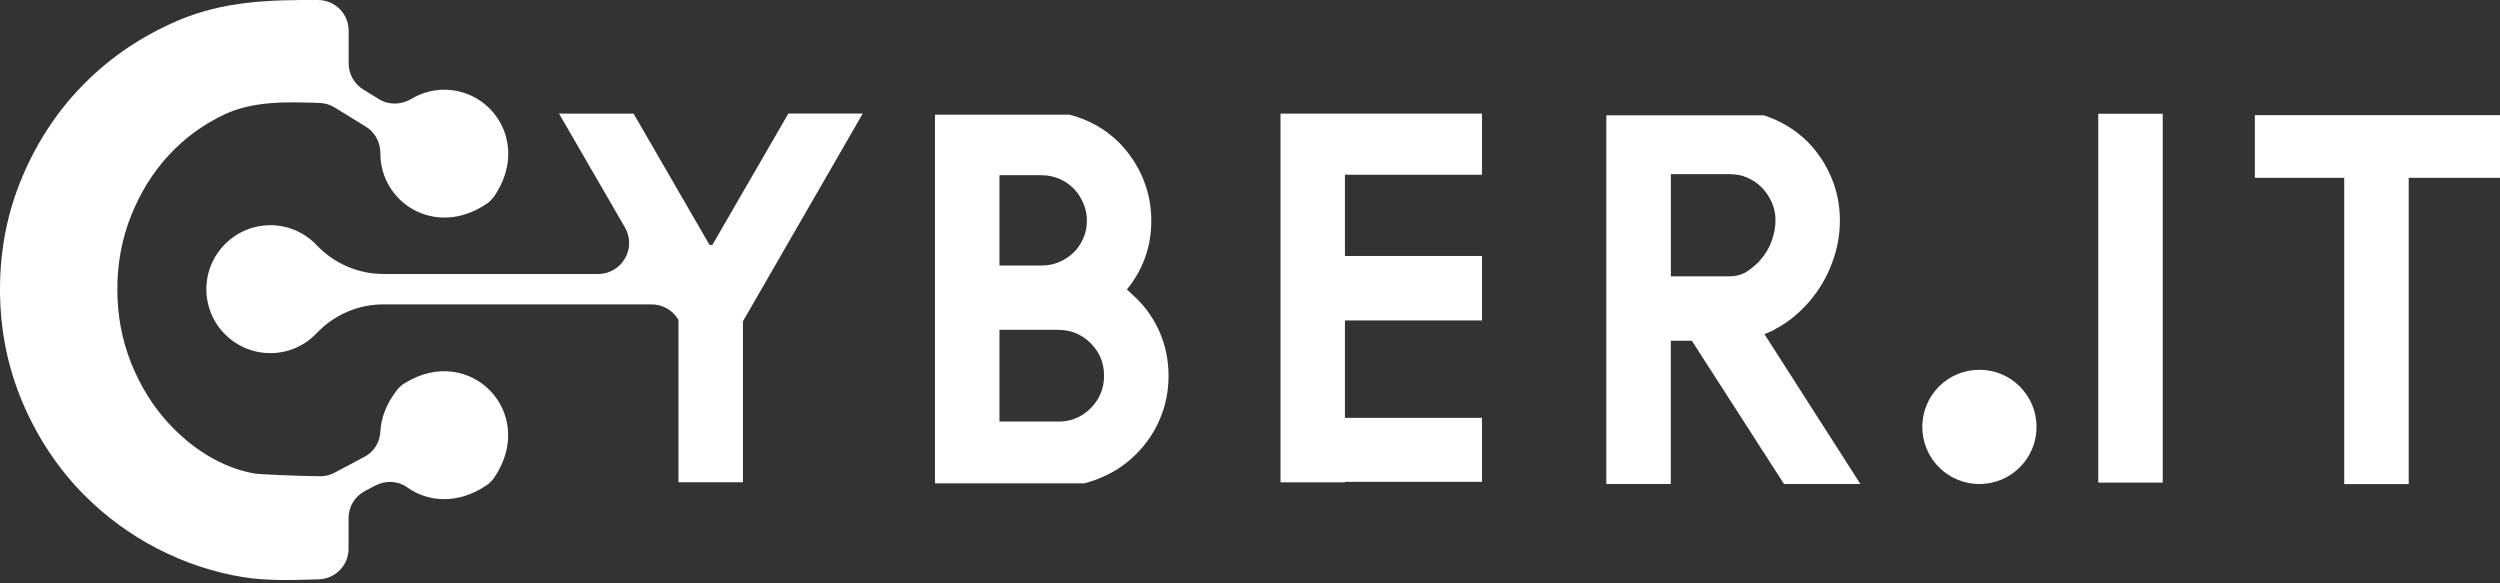
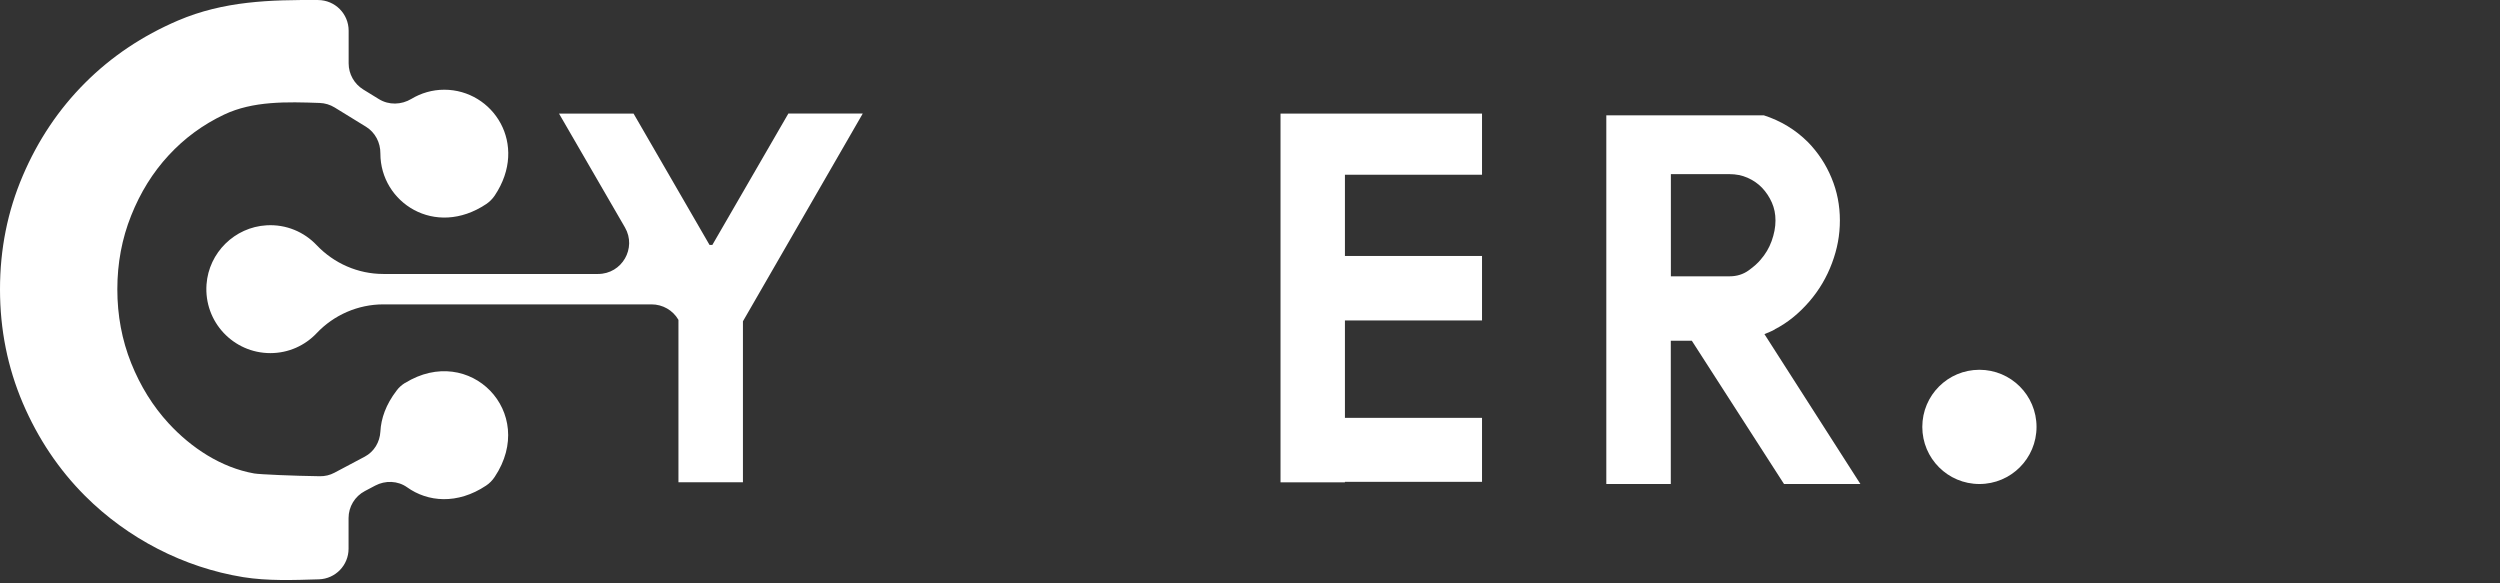
<svg xmlns="http://www.w3.org/2000/svg" fill="none" viewBox="0 0 240 56" height="56" width="240">
  <rect x="0" y="0" width="240" height="56" fill="#333333" stroke="none" />
  <path fill="white" d="M38.881 36.761C38.568 36.954 38.286 37.203 38.069 37.501C37.048 38.835 36.582 40.17 36.517 41.432C36.461 42.445 35.914 43.362 35.022 43.836L32.111 45.38C31.677 45.613 31.195 45.726 30.704 45.718C28.22 45.685 24.892 45.541 24.401 45.452C21.225 44.889 18.355 42.992 16.192 40.644C14.681 39.004 13.483 37.075 12.591 34.856C11.706 32.637 11.264 30.281 11.264 27.772C11.264 25.264 11.706 22.908 12.591 20.697C13.475 18.478 14.673 16.549 16.192 14.909C17.704 13.268 19.481 11.966 21.515 11.001C24.289 9.683 27.553 9.771 30.688 9.884C31.195 9.9 31.693 10.052 32.127 10.318L35.135 12.167C36.019 12.714 36.525 13.687 36.517 14.732V14.748C36.517 19.427 41.751 22.876 46.68 19.588C47.001 19.371 47.275 19.097 47.492 18.776C50.788 13.847 47.331 8.613 42.652 8.613C41.502 8.613 40.425 8.935 39.5 9.49C38.535 10.069 37.337 10.109 36.373 9.514L34.869 8.589C34.001 8.05 33.47 7.102 33.47 6.089V2.945C33.47 1.321 32.16 0.011 30.536 0.003C25.929 -0.022 21.491 0.091 17.085 1.972C13.668 3.436 10.693 5.429 8.169 7.954C5.636 10.487 3.642 13.461 2.187 16.87C0.724 20.287 0 23.921 0 27.78C0 31.64 0.732 35.274 2.187 38.691C3.65 42.108 5.644 45.082 8.169 47.607C12.253 51.691 17.64 54.481 23.348 55.406C25.696 55.783 28.18 55.687 30.616 55.615C32.2 55.566 33.462 54.264 33.462 52.68V49.737C33.462 48.644 34.065 47.647 35.03 47.141L36.019 46.618C36.992 46.103 38.19 46.144 39.082 46.779C41.06 48.194 43.898 48.459 46.664 46.618C46.993 46.401 47.275 46.111 47.492 45.782C51.616 39.591 45.088 32.926 38.881 36.769" />
-   <path fill="white" d="M207.623 10.921H201.433V46.329H207.623V10.921Z" />
-   <path fill="white" d="M240 11.057V17.071H231.236V46.473H225.045V17.071H216.467V11.057H240Z" />
  <path fill="white" d="M75.68 10.905L68.387 23.511H68.114L60.822 10.905H53.666L59.994 21.831C61.143 23.817 59.712 26.301 57.413 26.301H36.799C34.37 26.301 32.063 25.288 30.391 23.527C29.201 22.273 27.48 21.517 25.583 21.63C22.528 21.807 20.043 24.259 19.826 27.306C19.569 30.9 22.407 33.899 25.953 33.899C27.705 33.899 29.281 33.167 30.399 31.985C32.063 30.225 34.379 29.22 36.799 29.22H62.55C63.612 29.22 64.601 29.782 65.131 30.707V46.296H71.322V30.844L82.827 10.897H75.672L75.68 10.905Z" />
-   <path fill="white" d="M109.062 28.609C110.067 29.589 110.839 30.715 111.377 32.001C111.916 33.288 112.181 34.647 112.181 36.078C112.181 37.509 111.916 38.876 111.377 40.162C110.847 41.448 110.075 42.59 109.062 43.603C108.354 44.31 107.582 44.889 106.746 45.348C105.902 45.806 105.026 46.16 104.109 46.401H89.758V11.009H102.686C104.551 11.5 106.143 12.4 107.454 13.711C108.435 14.716 109.19 15.857 109.721 17.128C110.252 18.398 110.525 19.749 110.525 21.188C110.525 23.664 109.745 25.867 108.185 27.788C108.338 27.941 108.483 28.078 108.619 28.198C108.756 28.319 108.901 28.456 109.054 28.609M95.949 25.489H100.033C100.612 25.489 101.174 25.377 101.705 25.143C102.236 24.91 102.694 24.605 103.08 24.227C103.466 23.849 103.771 23.391 103.996 22.876C104.23 22.354 104.342 21.791 104.342 21.18C104.342 20.601 104.23 20.038 103.996 19.507C103.771 18.969 103.458 18.51 103.08 18.108C102.694 17.715 102.236 17.401 101.705 17.168C101.166 16.943 100.612 16.822 100.033 16.822H95.949V25.489ZM101.585 40.475C102.807 40.475 103.844 40.049 104.704 39.189C105.556 38.329 105.99 37.292 105.99 36.07C105.99 34.847 105.564 33.81 104.704 32.95C103.852 32.098 102.807 31.664 101.585 31.664H95.949V40.467H101.585V40.475Z" />
  <path fill="white" d="M129.113 46.256V46.304H122.93V10.905H142.274V16.774H129.113V24.573H142.274V30.763H129.113V40.114H142.274V46.256H129.113Z" />
  <path fill="white" d="M170.398 31.616C170.245 31.704 170.076 31.793 169.891 31.865C169.707 31.945 169.538 32.01 169.385 32.074L178.599 46.465H171.266L162.414 32.709H160.396V46.465H154.206V11.074H169.337C170.953 11.596 172.36 12.448 173.558 13.638C174.539 14.643 175.294 15.793 175.825 17.079C176.364 18.366 176.629 19.725 176.629 21.156C176.629 22.587 176.38 23.897 175.873 25.256C175.367 26.615 174.643 27.845 173.694 28.946C172.681 30.112 171.588 30.997 170.39 31.608M166.04 26.526C166.74 26.526 167.351 26.333 167.873 25.956C168.396 25.578 168.774 25.232 169.023 24.926C169.481 24.404 169.835 23.809 170.076 23.142C170.318 22.466 170.446 21.815 170.446 21.172C170.446 20.529 170.334 19.99 170.101 19.451C169.867 18.921 169.554 18.446 169.16 18.028C168.766 17.618 168.292 17.297 167.761 17.063C167.23 16.83 166.651 16.718 166.04 16.718H160.404V26.526H166.04Z" />
  <path fill="white" d="M195.507 40.982C195.507 44.013 193.055 46.465 190.024 46.465C186.993 46.465 184.541 44.013 184.541 40.982C184.541 37.951 186.993 35.499 190.024 35.499C193.055 35.499 195.507 37.951 195.507 40.982Z" />
</svg>